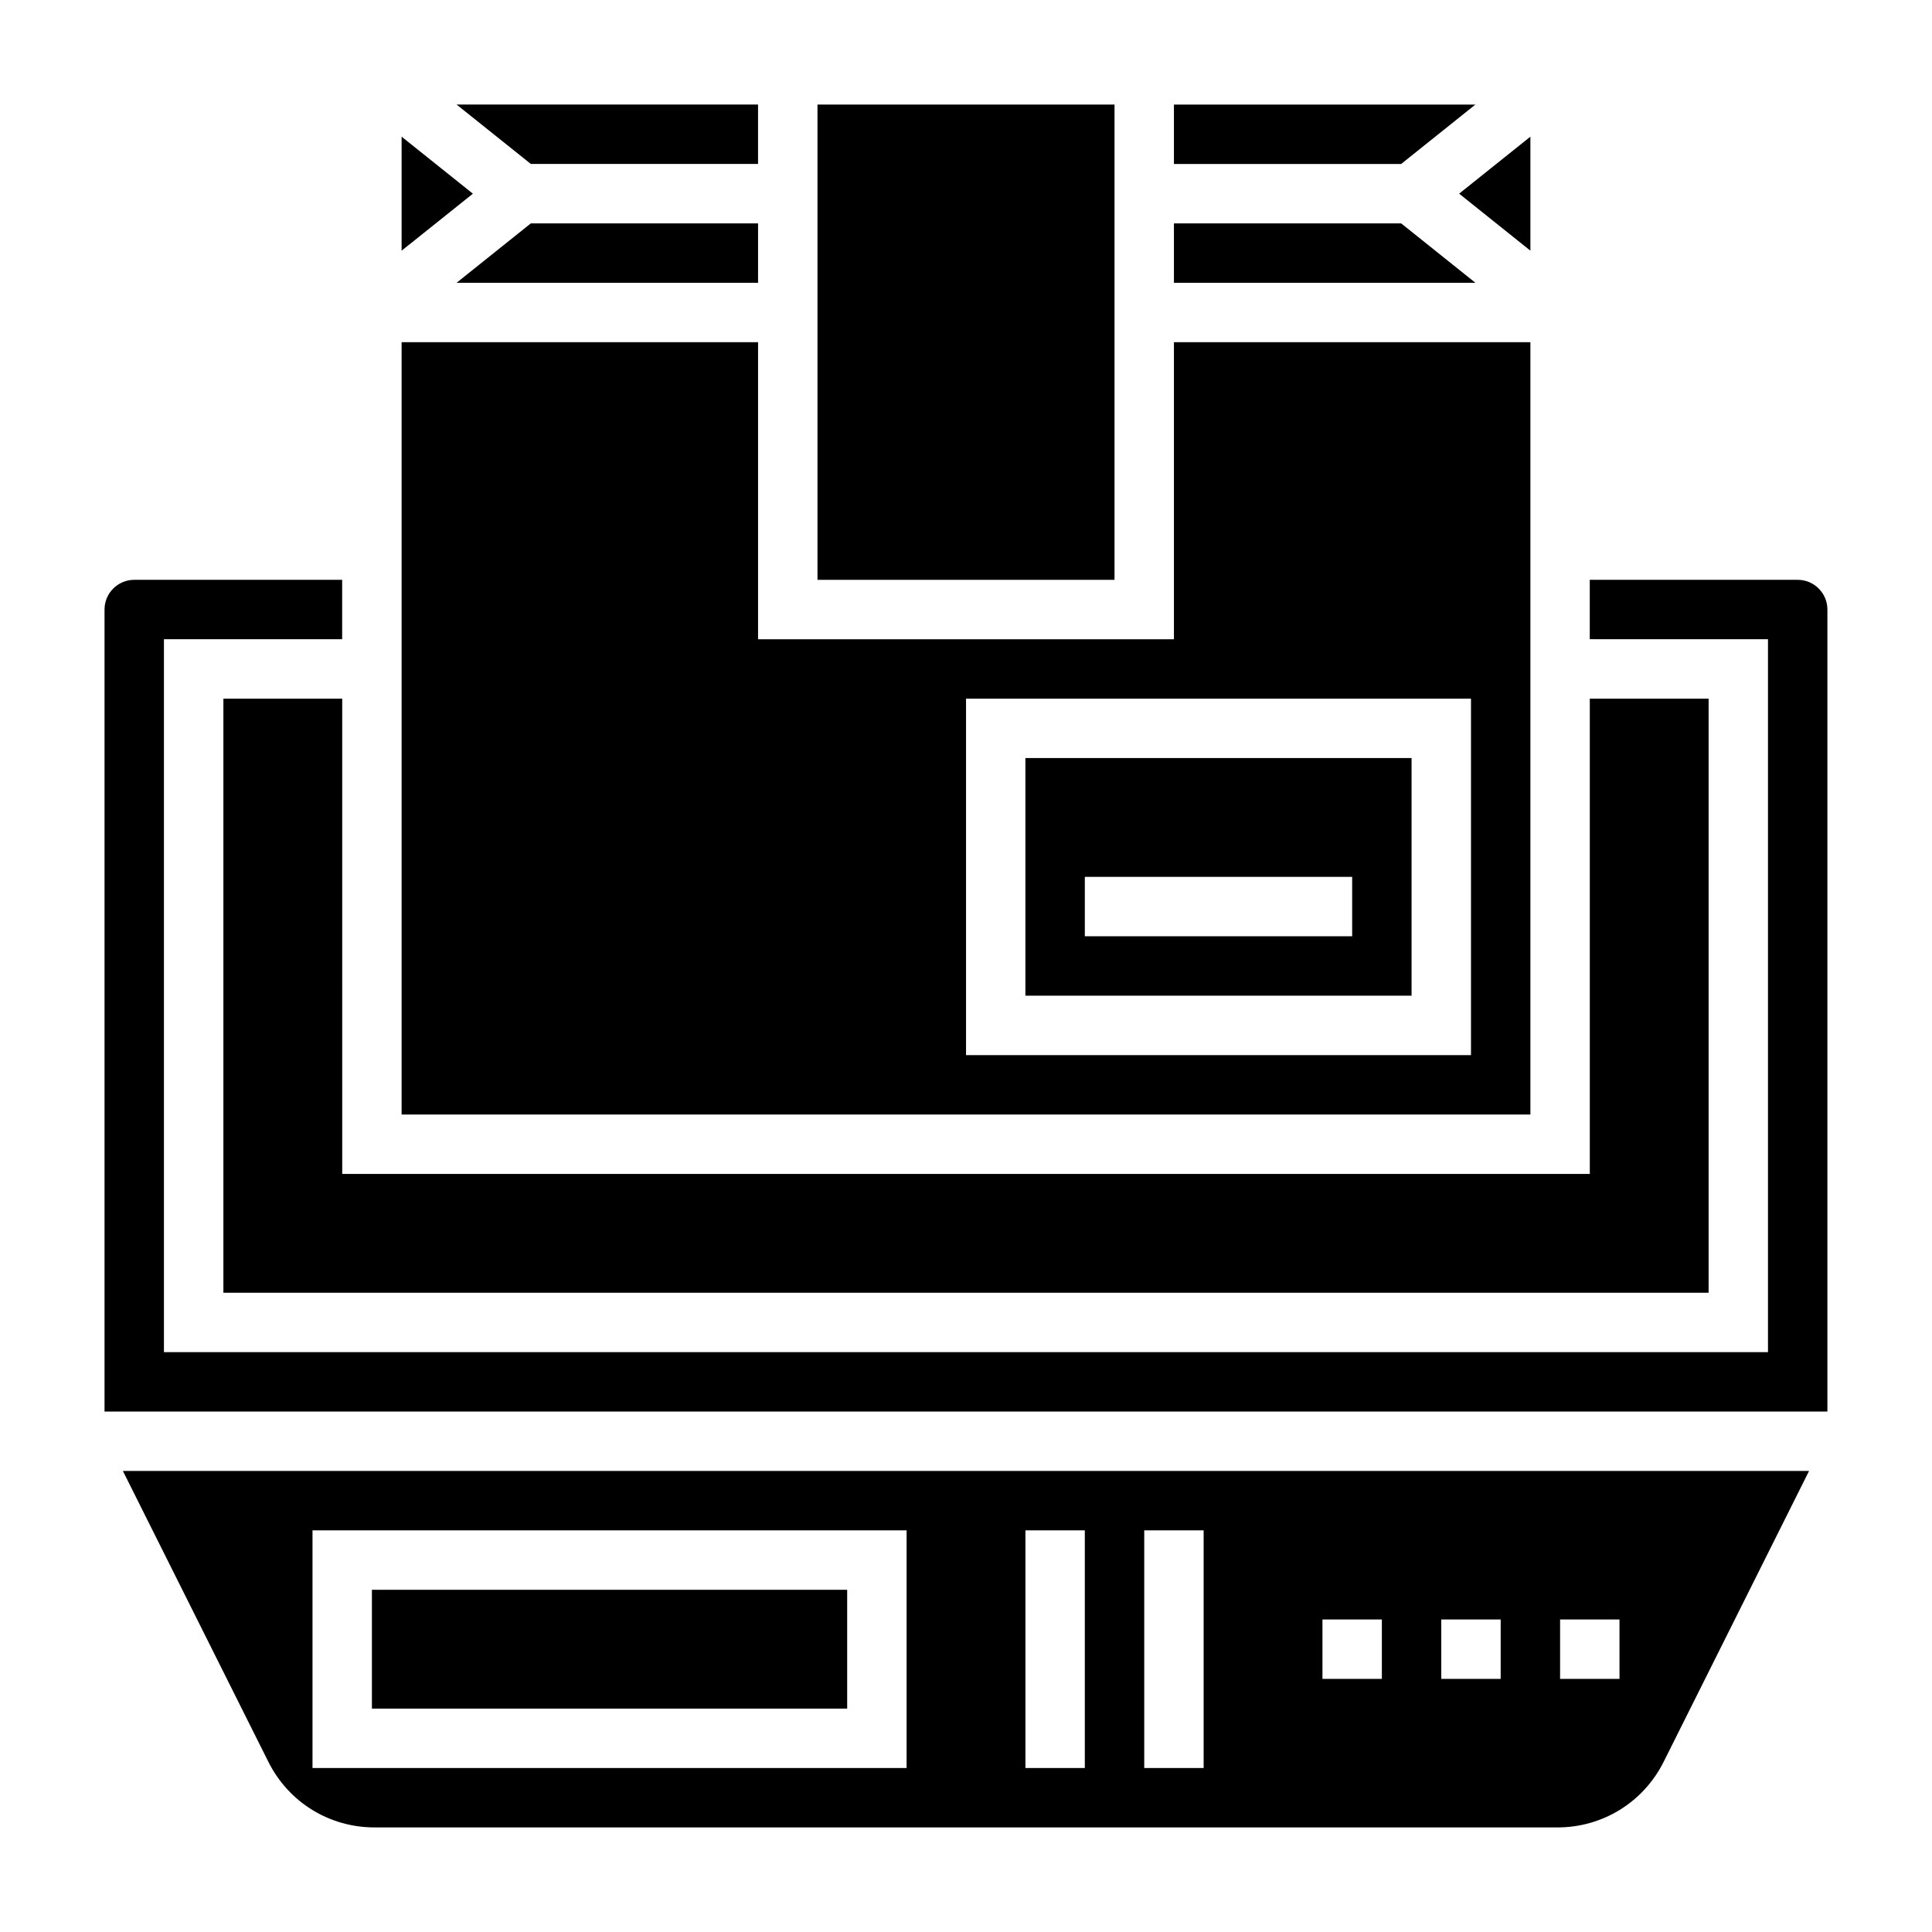
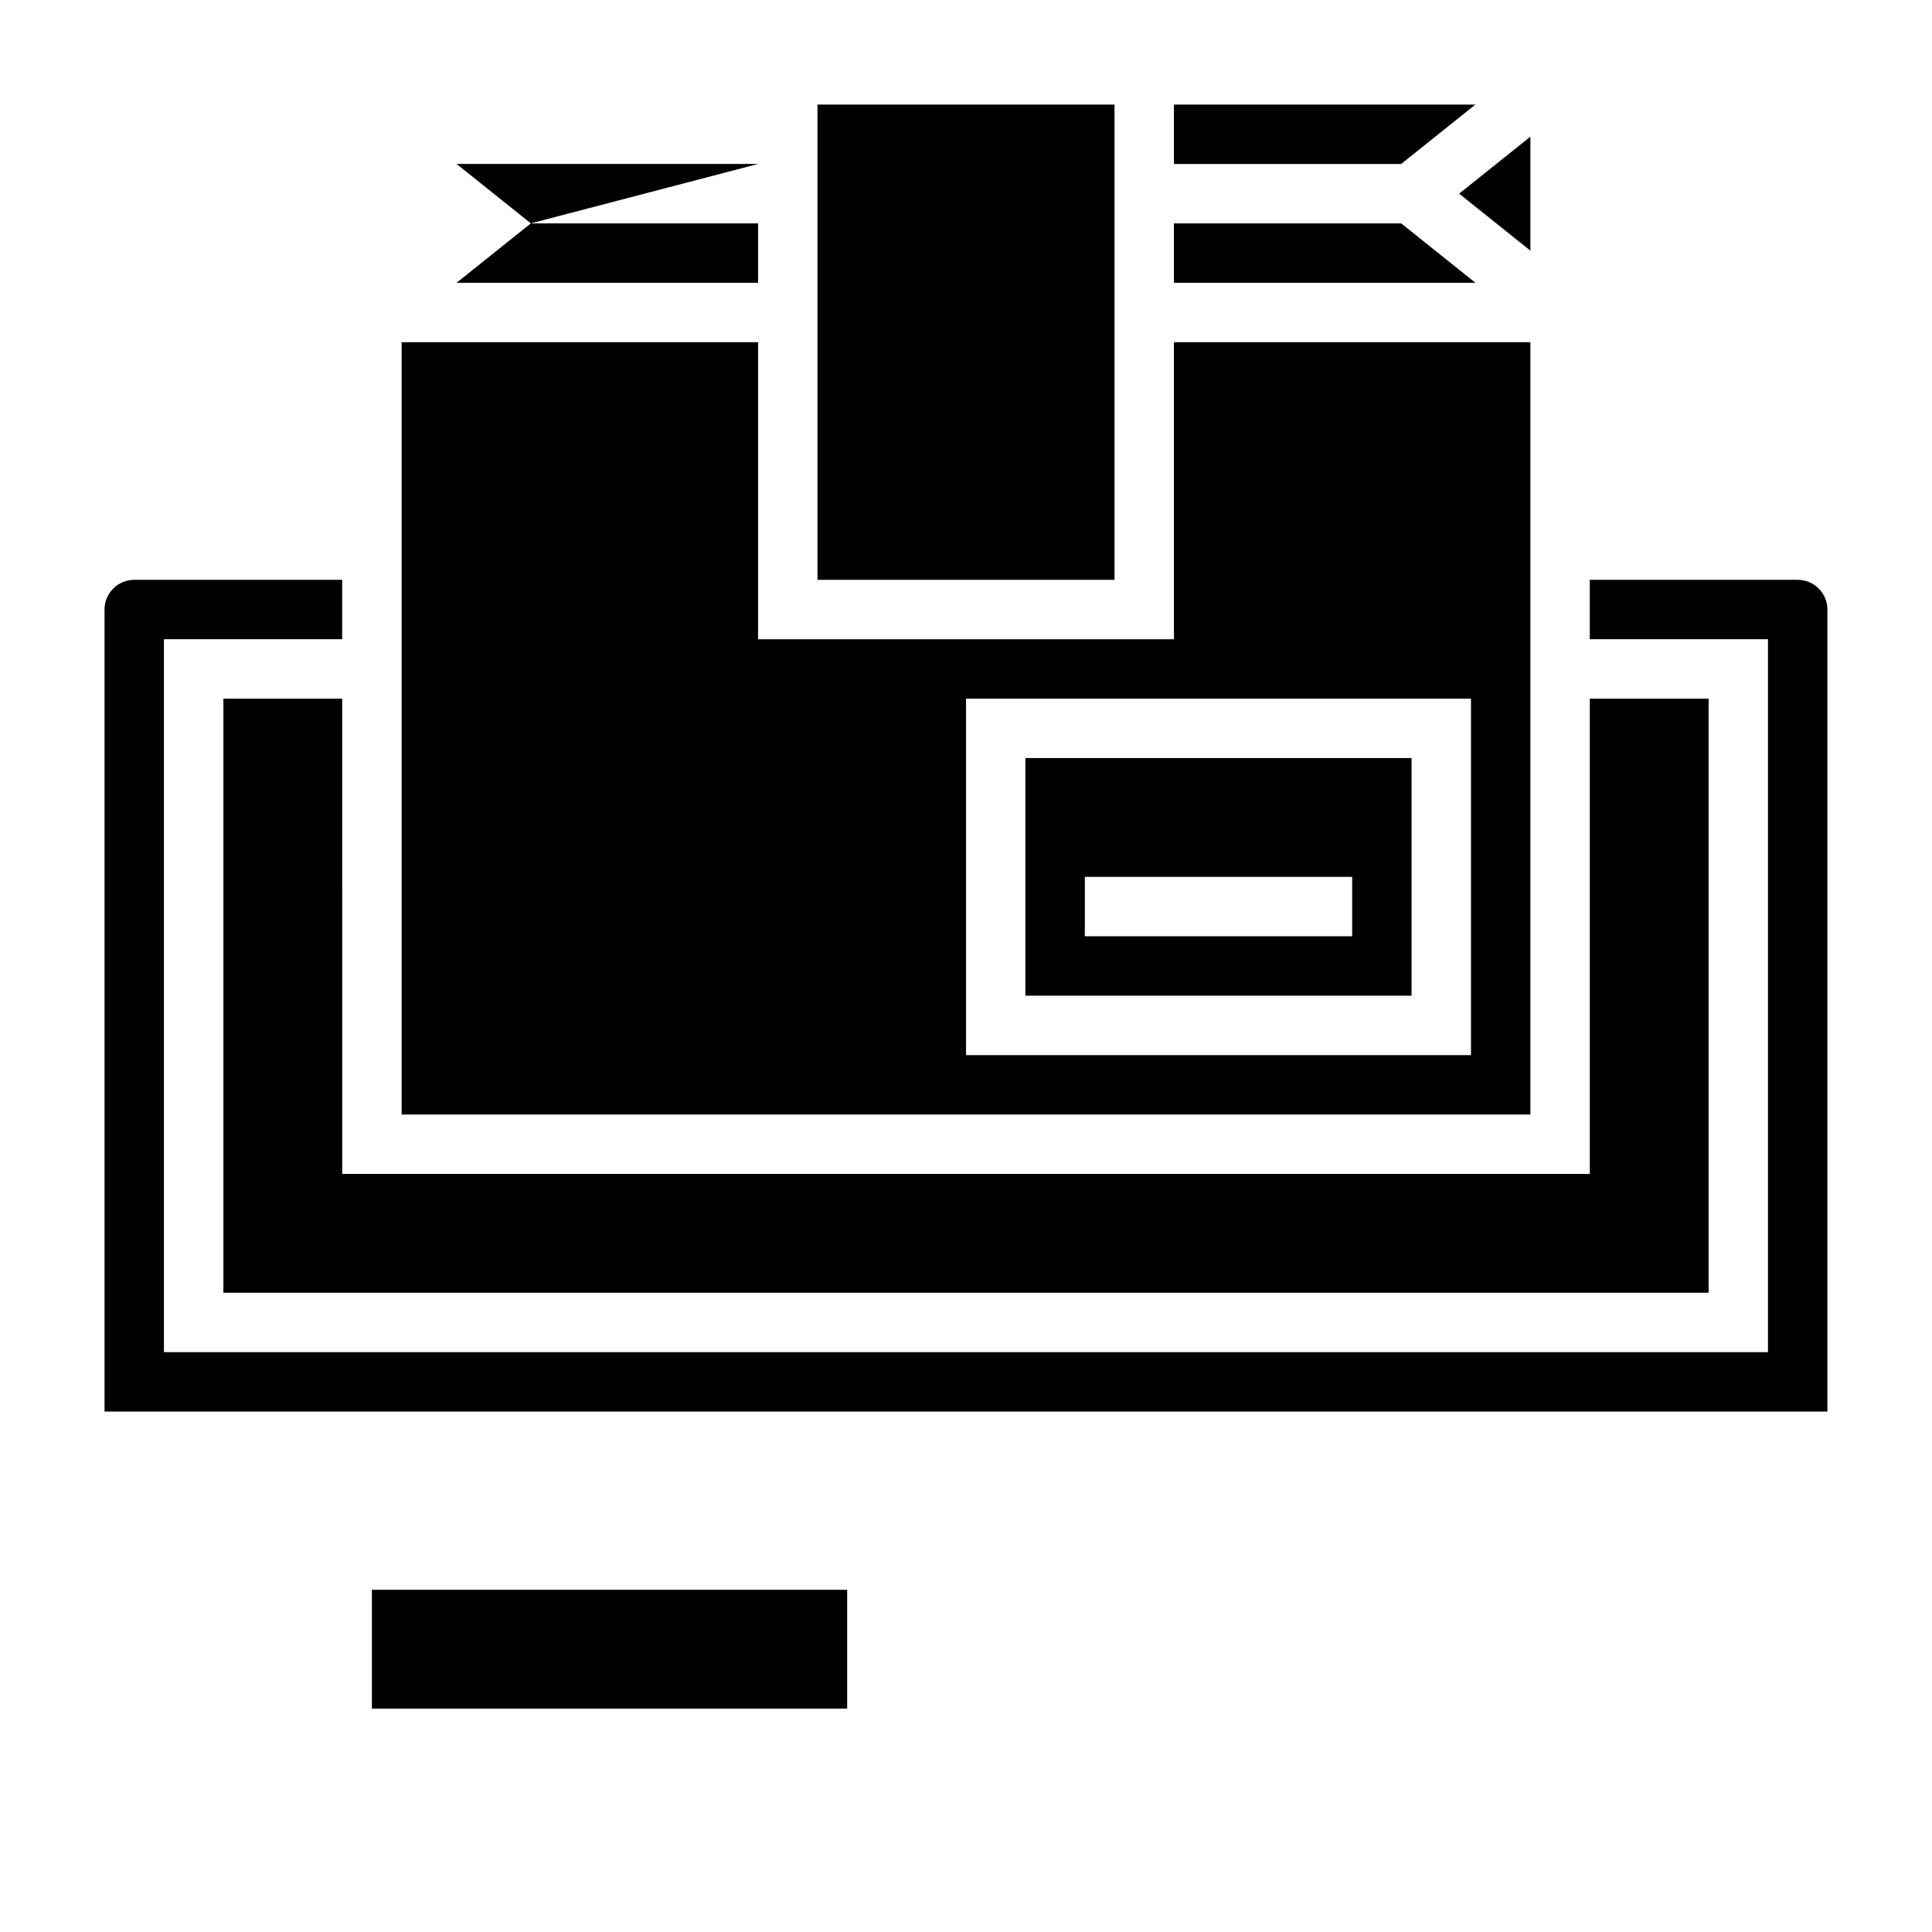
<svg xmlns="http://www.w3.org/2000/svg" fill="#000000" width="800px" height="800px" version="1.1" viewBox="144 144 512 512">
  <g>
-     <path d="m344.89 187.45v-15.742h-79.895l19.68 15.742z" />
+     <path d="m344.89 187.45h-79.895l19.68 15.742z" />
    <path d="m265 218.94h79.895v-15.742h-60.215z" />
-     <path d="m250.43 180.22v30.215l18.887-15.109z" />
    <path d="m518.08 344.89h-102.34v62.977h102.34zm-15.742 47.23h-70.848v-15.742h70.848z" />
    <path d="m234.69 329.15h-31.488v157.44h393.6v-157.44h-31.488v125.95h-330.62z" />
    <path d="m549.57 234.69h-94.465v78.719h-110.21v-78.719h-94.465v204.67h299.14zm-15.742 188.93h-133.82v-94.465h133.82z" />
    <path d="m549.57 210.43v-30.215l-18.883 15.105z" />
    <path d="m515.32 203.2h-60.215v15.742h79.895z" />
    <path d="m360.64 171.71h78.719v125.95h-78.719z" />
    <path d="m535 171.71h-79.895v15.742h60.215z" />
    <path d="m242.56 565.31h125.95v31.488h-125.95z" />
-     <path d="m215.11 610.88c5.359 10.738 16.152 17.406 28.156 17.406h313.46c12.004 0 22.797-6.668 28.168-17.406l38.523-77.059h-446.85zm342.33-37.699h15.742v15.742h-15.742zm-31.488 0h15.742v15.742h-15.742zm-31.488 0h15.742v15.742h-15.742zm-47.23-23.617h15.742v62.977h-15.742zm-31.488 0h15.742v62.977h-15.742zm-188.93 0h157.44v62.977h-157.44z" />
    <path d="m620.41 297.66h-55.105v15.742h47.23v188.93h-425.09v-188.93h47.23v-15.742h-55.102c-4.336 0-7.871 3.527-7.871 7.871v212.54h456.58v-212.54c0-4.348-3.535-7.871-7.875-7.871z" />
  </g>
</svg>